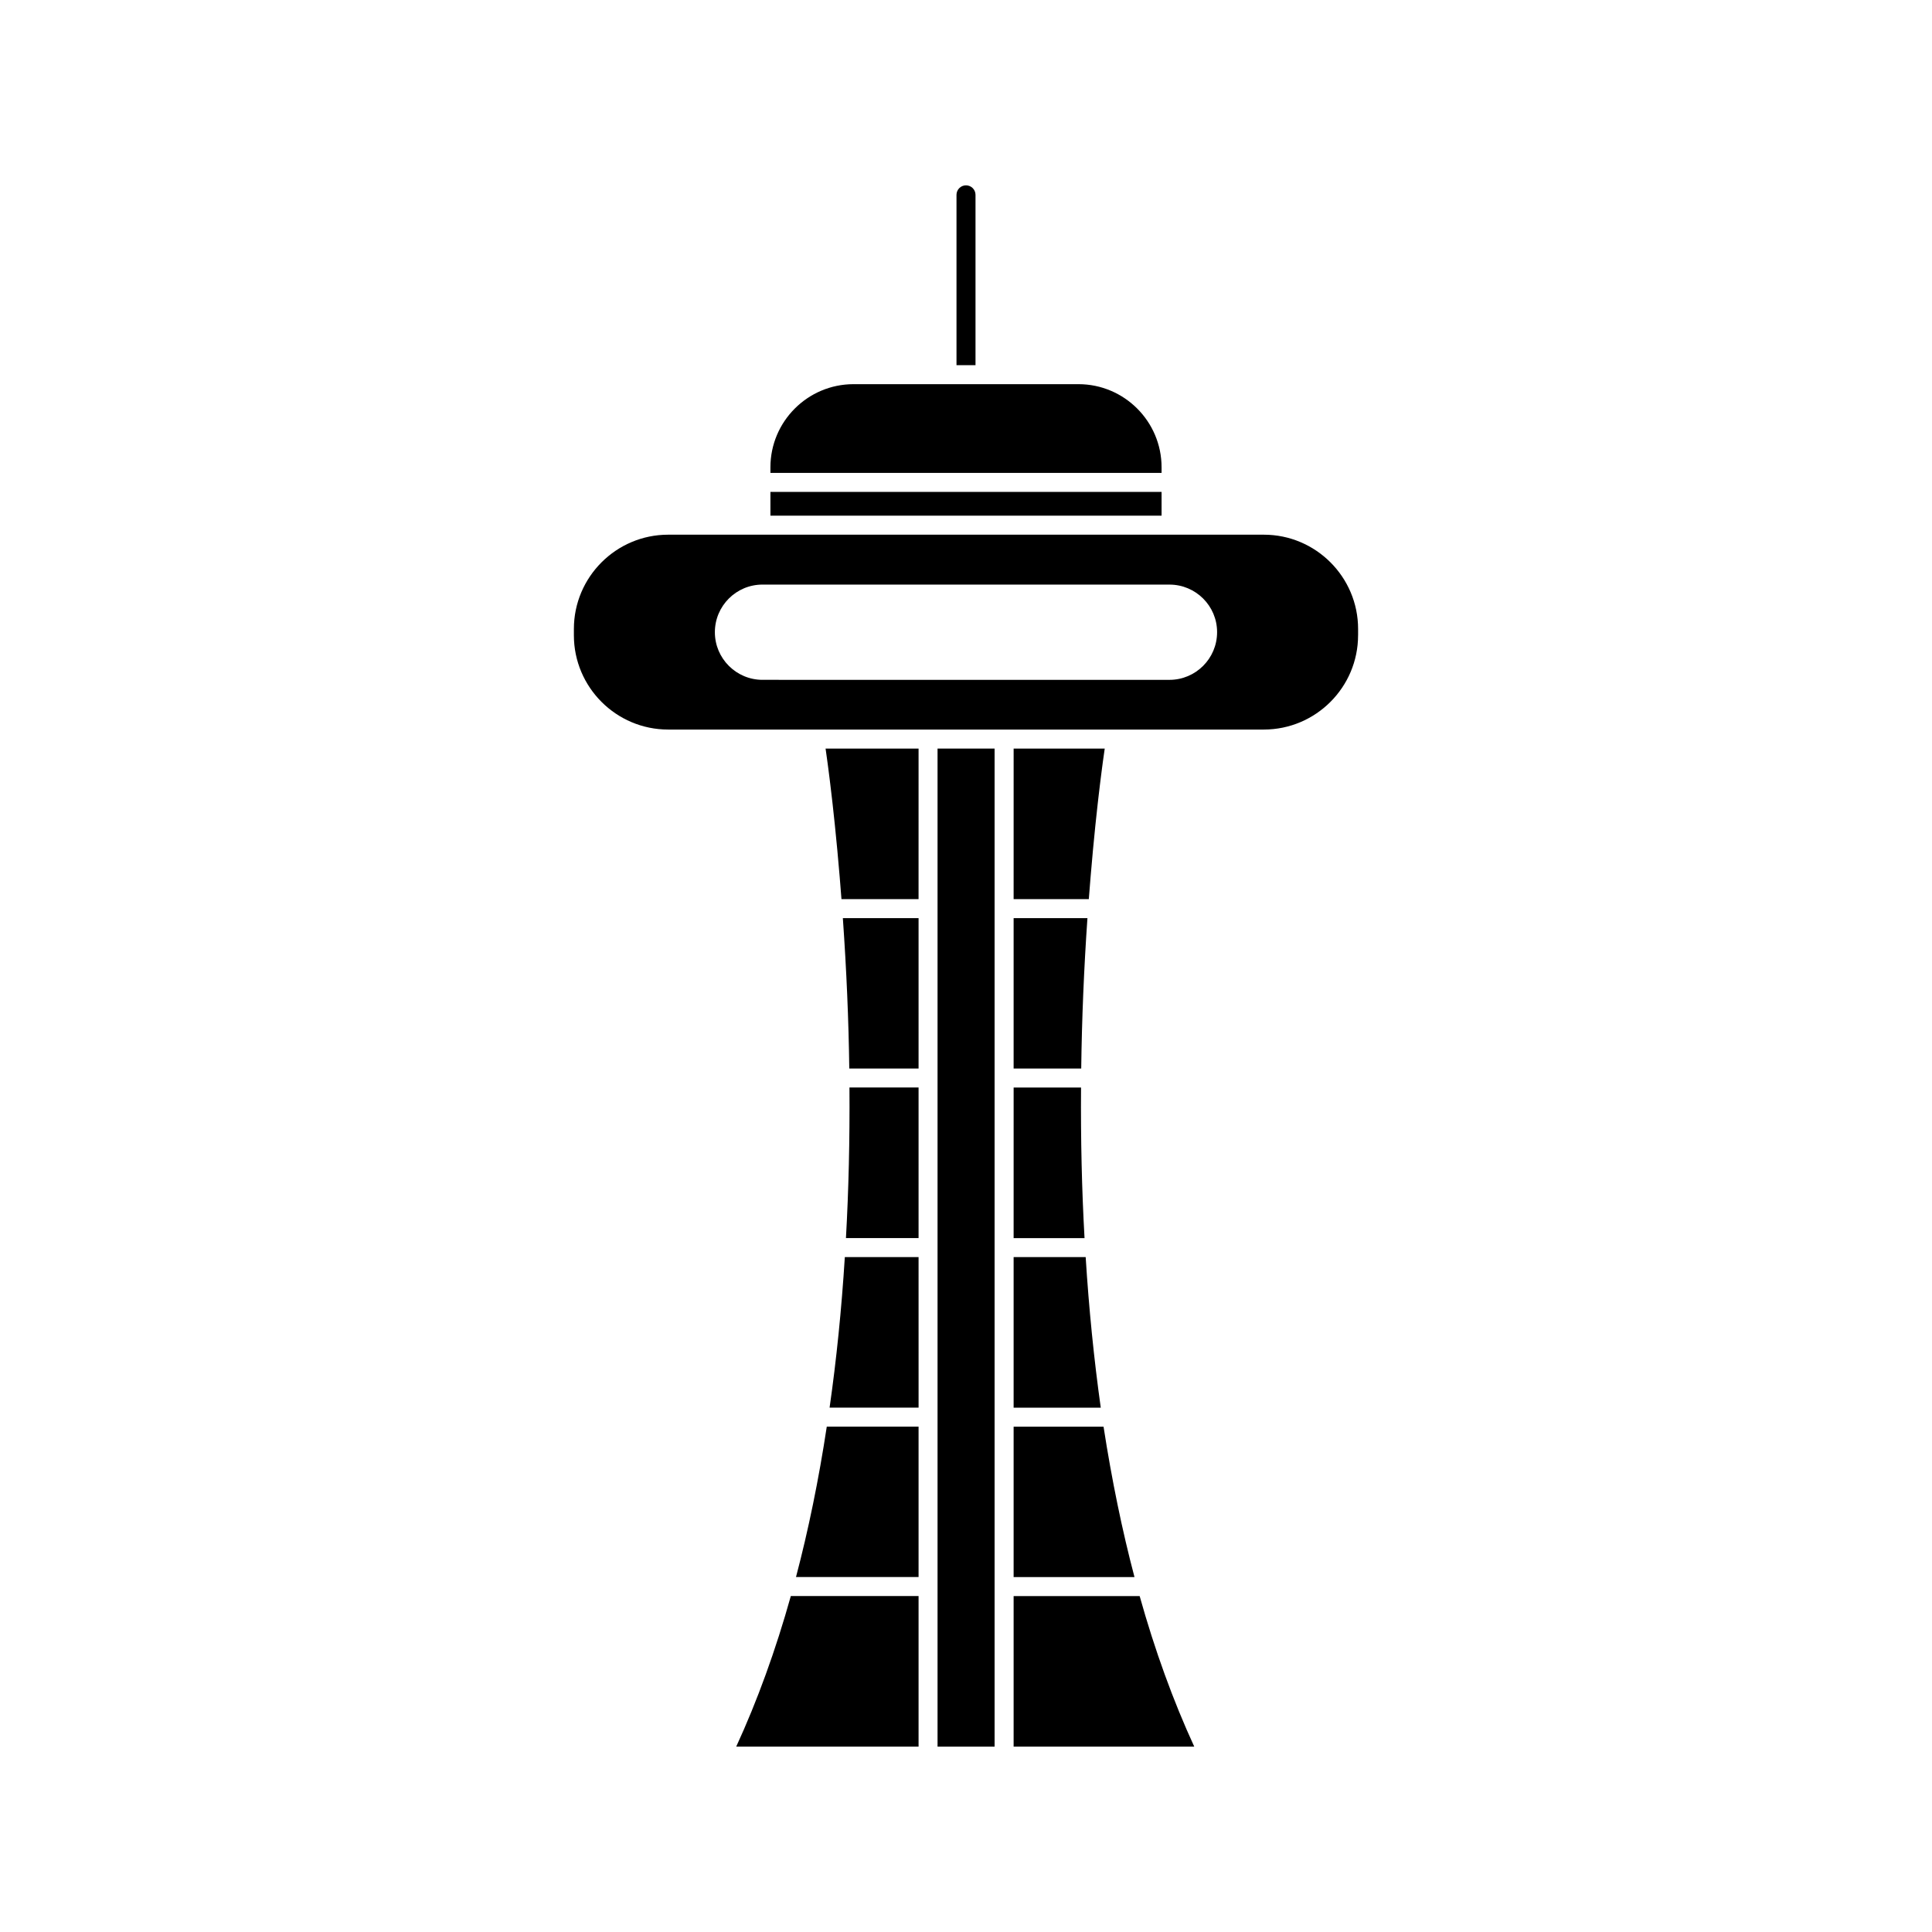
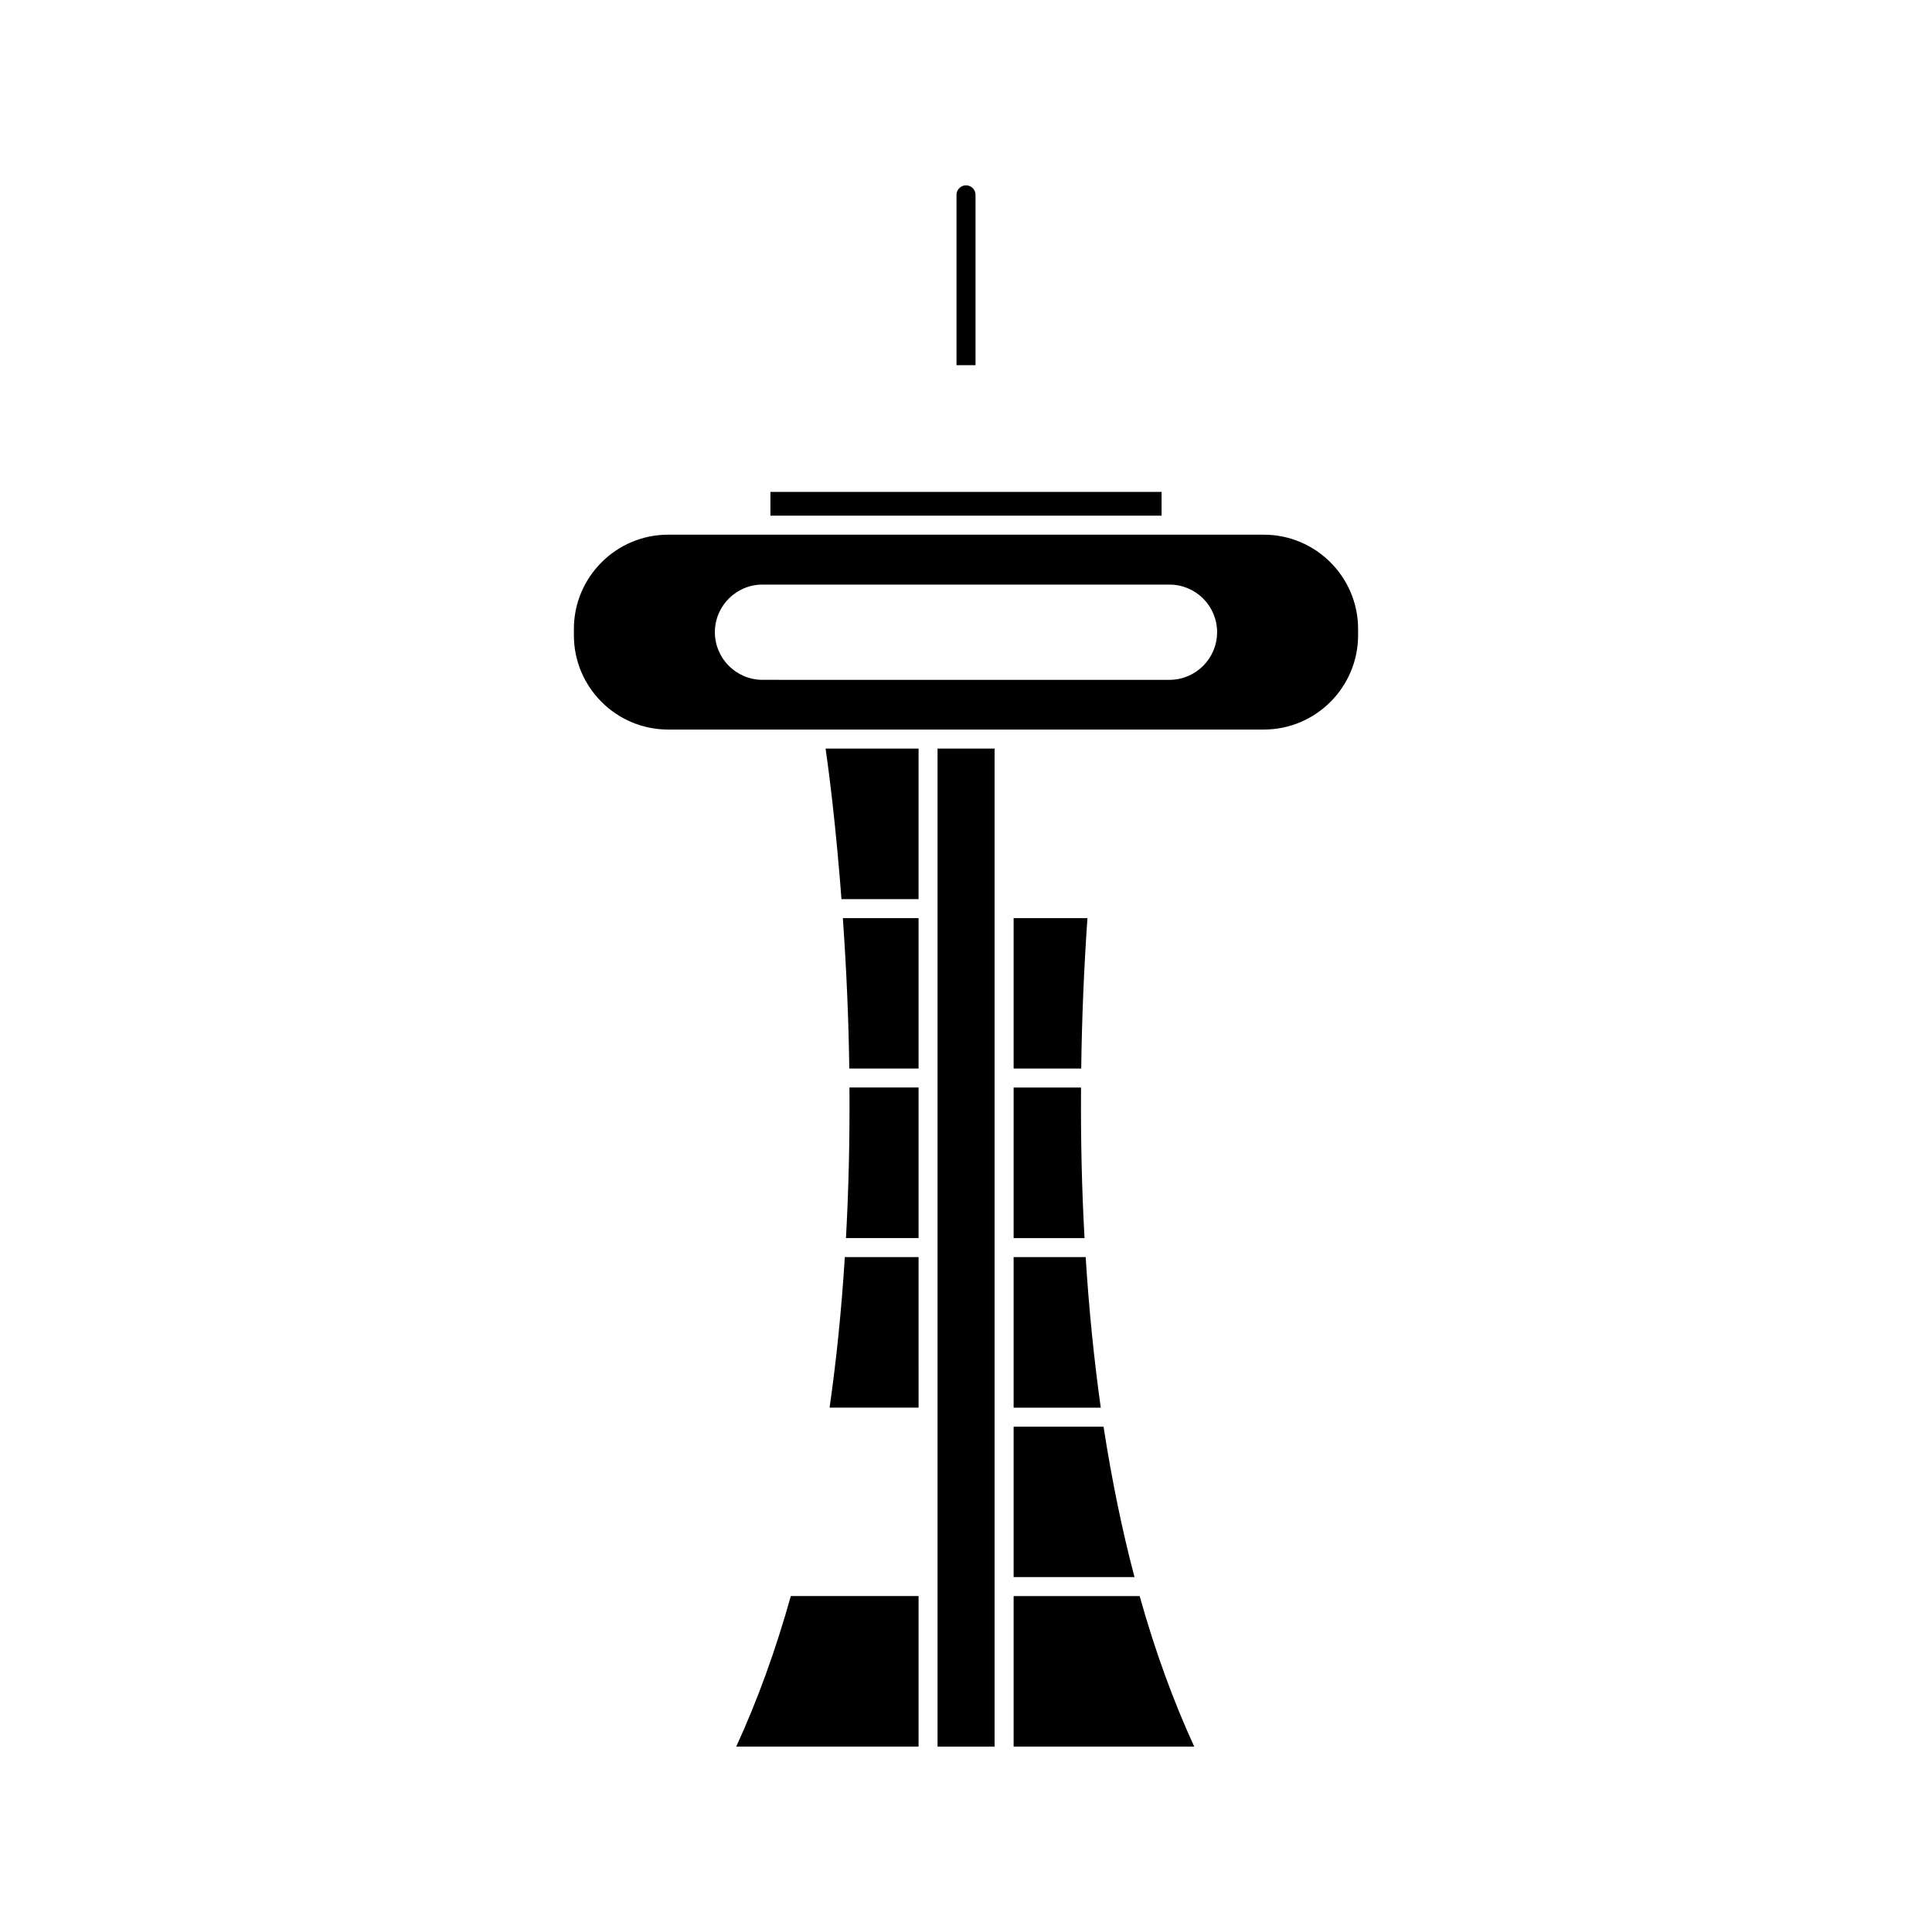
<svg xmlns="http://www.w3.org/2000/svg" fill="#000000" width="800px" height="800px" version="1.1" viewBox="144 144 512 512">
  <g>
    <path d="m412.62 606.88h47.871c-5.594-12.156-10.453-25.551-14.469-39.902h-33.402z" />
    <path d="m412.62 561.94h32.031c-3.258-12.336-6.012-25.719-8.199-39.852h-23.832z" />
    <path d="m412.62 427.17h17.914c0.168-13.176 0.723-26.559 1.648-39.852h-19.562z" />
    <path d="m392.46 429.69v177.19h15.117v-264.5h-15.117z" />
-     <path d="m412.62 382.28h19.926c0.109-1.469 0.227-2.871 0.344-4.289 0.043-0.551 0.086-1.117 0.133-1.656 0.402-4.84 0.828-9.355 1.25-13.465 0.055-0.551 0.113-1.043 0.168-1.578 0.152-1.43 0.301-2.828 0.449-4.148 0.078-0.699 0.152-1.348 0.23-2.016 0.121-1.062 0.242-2.094 0.363-3.07 0.082-0.691 0.164-1.344 0.246-1.988 0.105-0.828 0.203-1.602 0.301-2.352 0.082-0.625 0.16-1.234 0.238-1.805 0.086-0.637 0.164-1.199 0.246-1.766 0.078-0.547 0.152-1.102 0.223-1.578 0.008-0.059 0.02-0.133 0.027-0.191h-24.141z" />
    <path d="m412.62 472.11h18.793c-0.715-12.699-1.027-26.098-0.926-39.902h-17.863z" />
    <path d="m412.62 517.05h23.094c-1.805-12.852-3.144-26.25-4-39.902h-19.094z" />
    <path d="m503.91 312.35v-1.664c0-13.777-11.211-24.988-24.988-24.988h-157.85c-13.777 0-24.988 11.211-24.988 24.988v1.664c0 13.777 11.211 24.988 24.988 24.988h157.84c13.781 0 24.992-11.211 24.992-24.988zm-157.84 11.812c-6.957 0-12.621-5.66-12.621-12.621 0-6.973 5.66-12.621 12.621-12.621l107.85 0.004c6.957 0 12.621 5.644 12.621 12.586v0.035c0 6.957-5.66 12.621-12.621 12.621z" />
    <path d="m348.17 274.36h103.66v6.297h-103.66z" />
    <path d="m387.43 342.38h-24.645c0.016 0.098 0.031 0.23 0.047 0.328 0.047 0.324 0.098 0.699 0.148 1.059 0.105 0.734 0.211 1.508 0.328 2.375 0.055 0.398 0.109 0.812 0.164 1.238 0.125 0.941 0.25 1.934 0.383 3 0.062 0.496 0.121 0.988 0.184 1.508 0.137 1.121 0.273 2.309 0.418 3.543 0.062 0.543 0.125 1.062 0.188 1.629 0.16 1.418 0.32 2.914 0.48 4.457 0.051 0.465 0.098 0.895 0.145 1.371 0.422 4.102 0.848 8.605 1.25 13.426 0.051 0.605 0.098 1.234 0.148 1.848 0.109 1.363 0.223 2.707 0.328 4.117h20.43z" />
    <path d="m387.43 566.97h-33.855c-4.012 14.344-8.871 27.738-14.469 39.902h48.324z" />
    <path d="m387.43 387.32h-20.066c0.973 13.855 1.531 26.945 1.703 39.852h18.363z" />
-     <path d="m348.17 267.84v1.48h103.66v-1.48c0-12.148-9.883-22.031-22.031-22.031h-59.598c-12.145 0-22.031 9.883-22.031 22.031z" />
    <path d="m402.52 240.77v-45.133c0-1.391-1.125-2.519-2.519-2.519-1.391 0-2.519 1.125-2.519 2.519v45.133z" />
-     <path d="m387.43 522.08h-24.328c-2.125 14.004-4.863 27.379-8.156 39.852h32.484z" />
    <path d="m387.43 432.2h-18.316c0.098 13.836-0.215 27.238-0.93 39.902h19.246z" />
    <path d="m387.43 477.14h-19.543c-0.859 13.773-2.215 27.172-4.039 39.902h23.586z" />
  </g>
</svg>